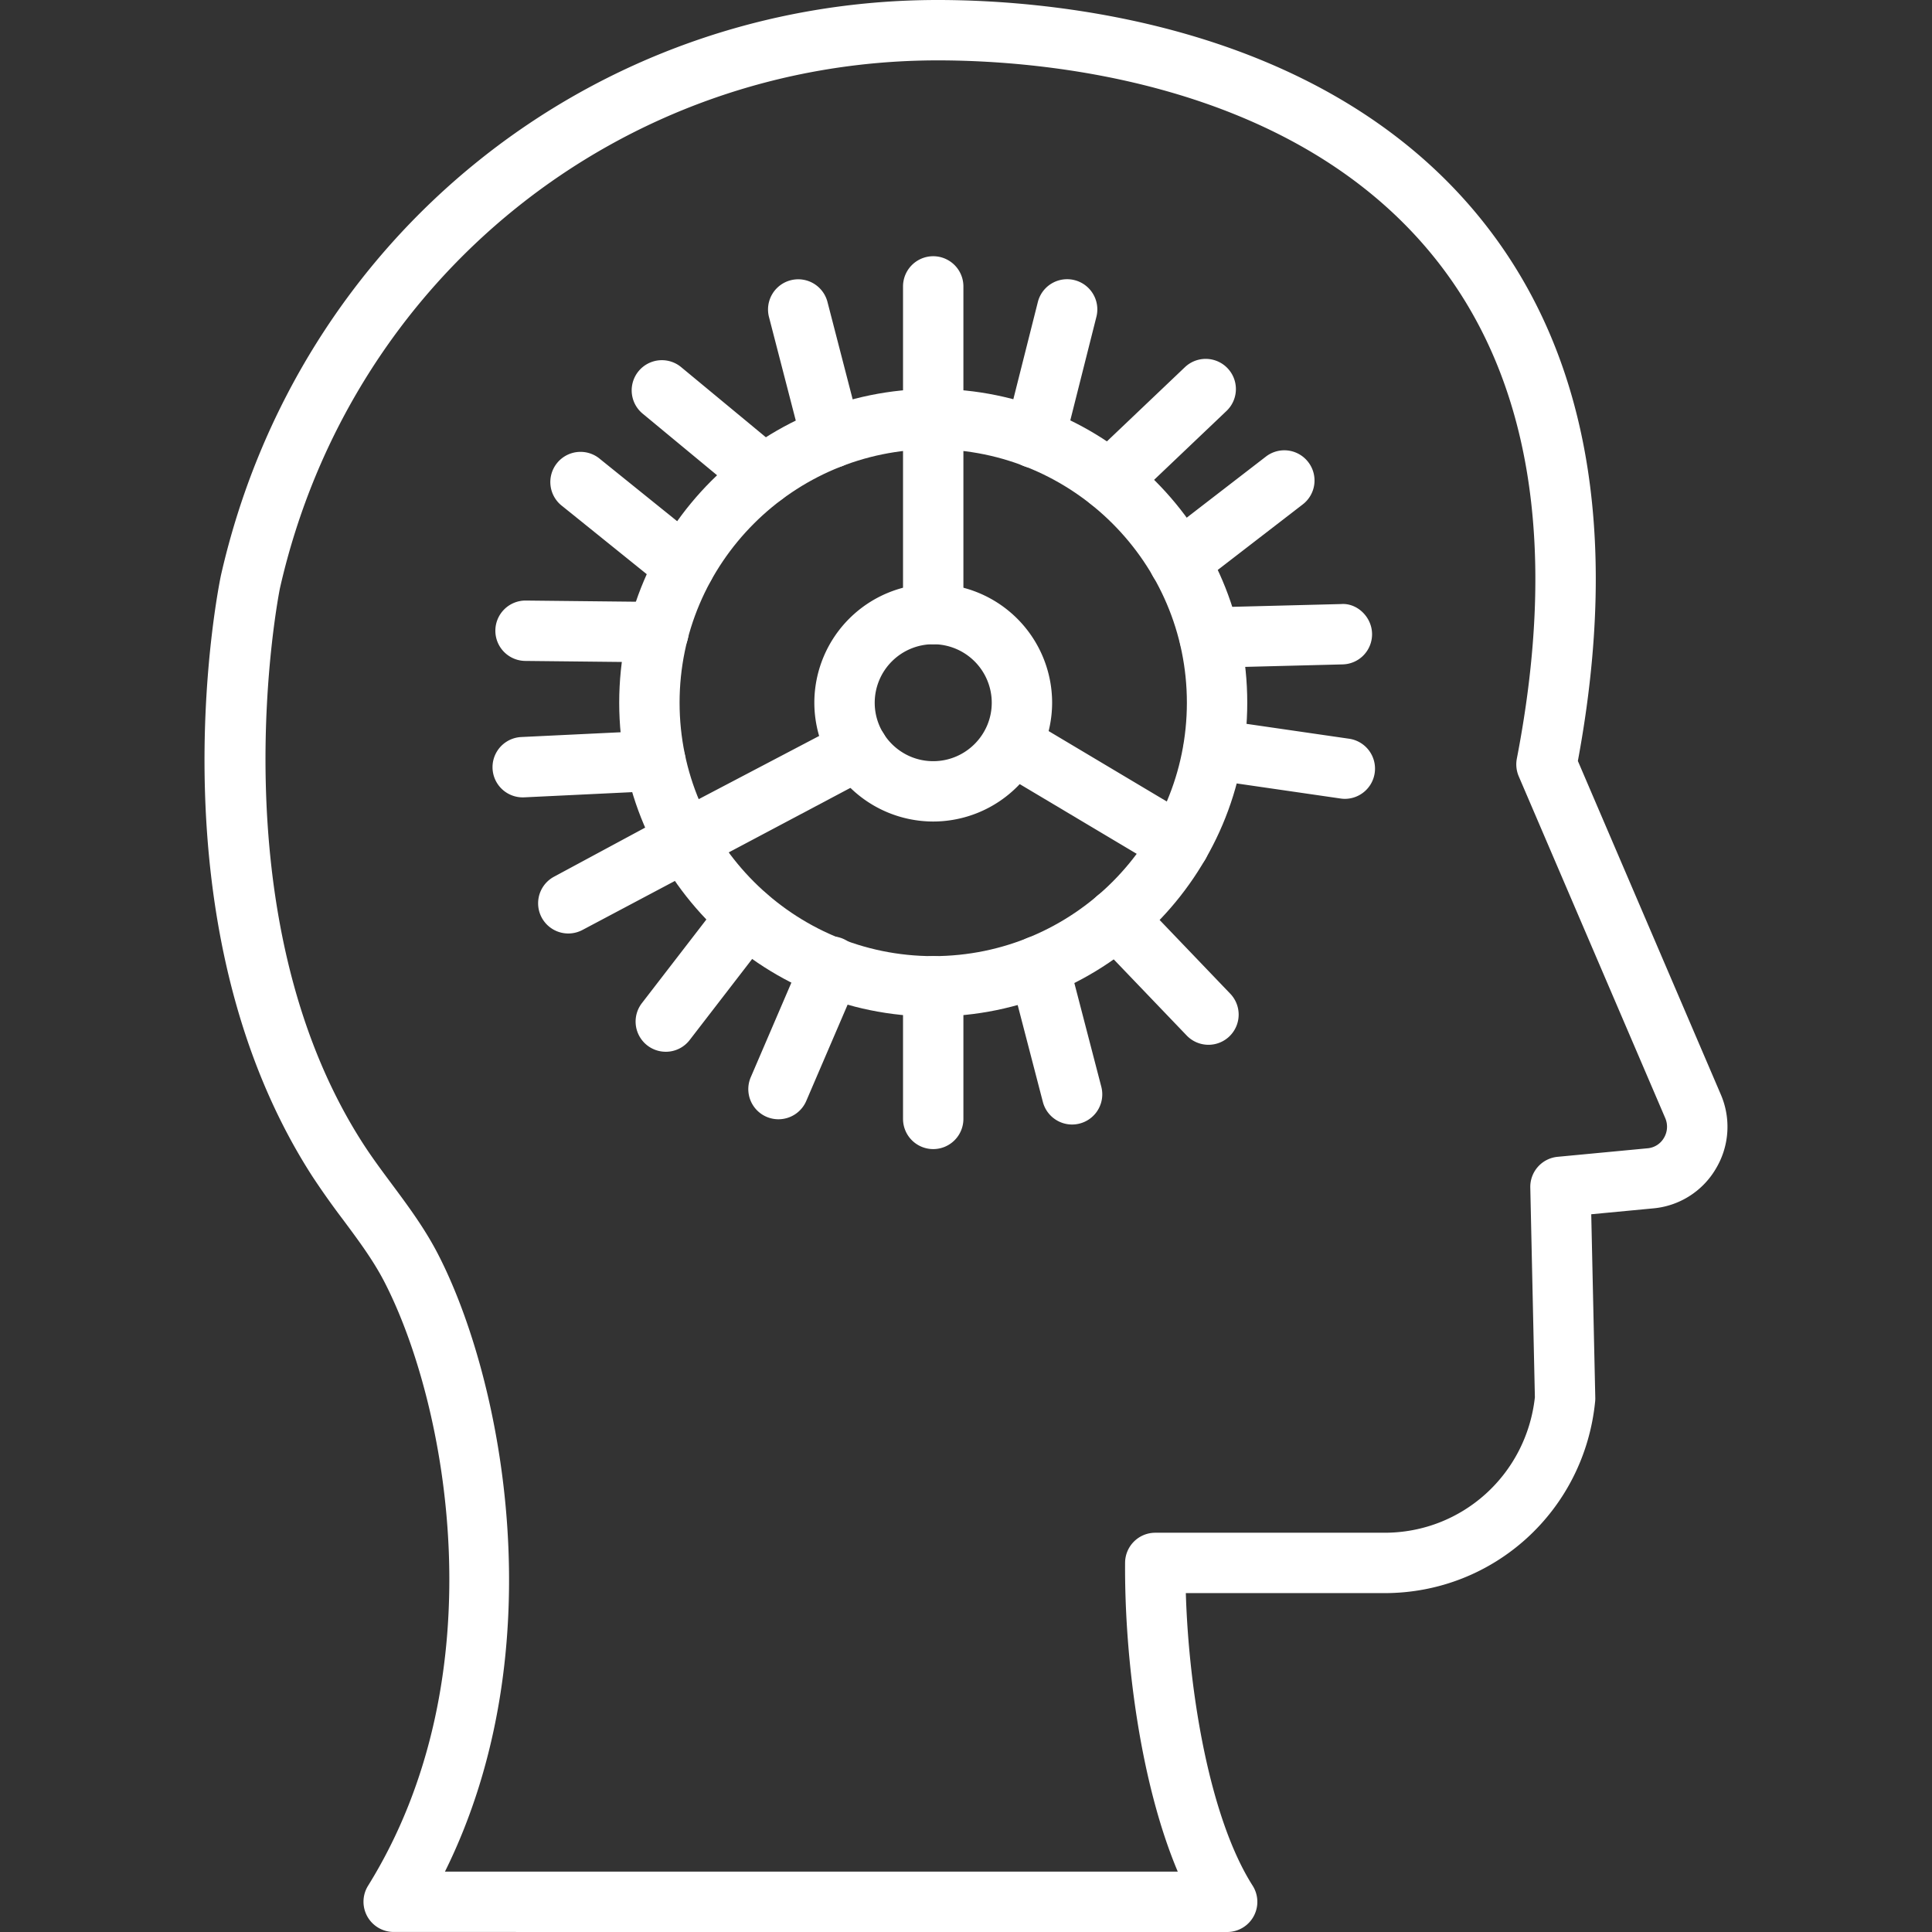
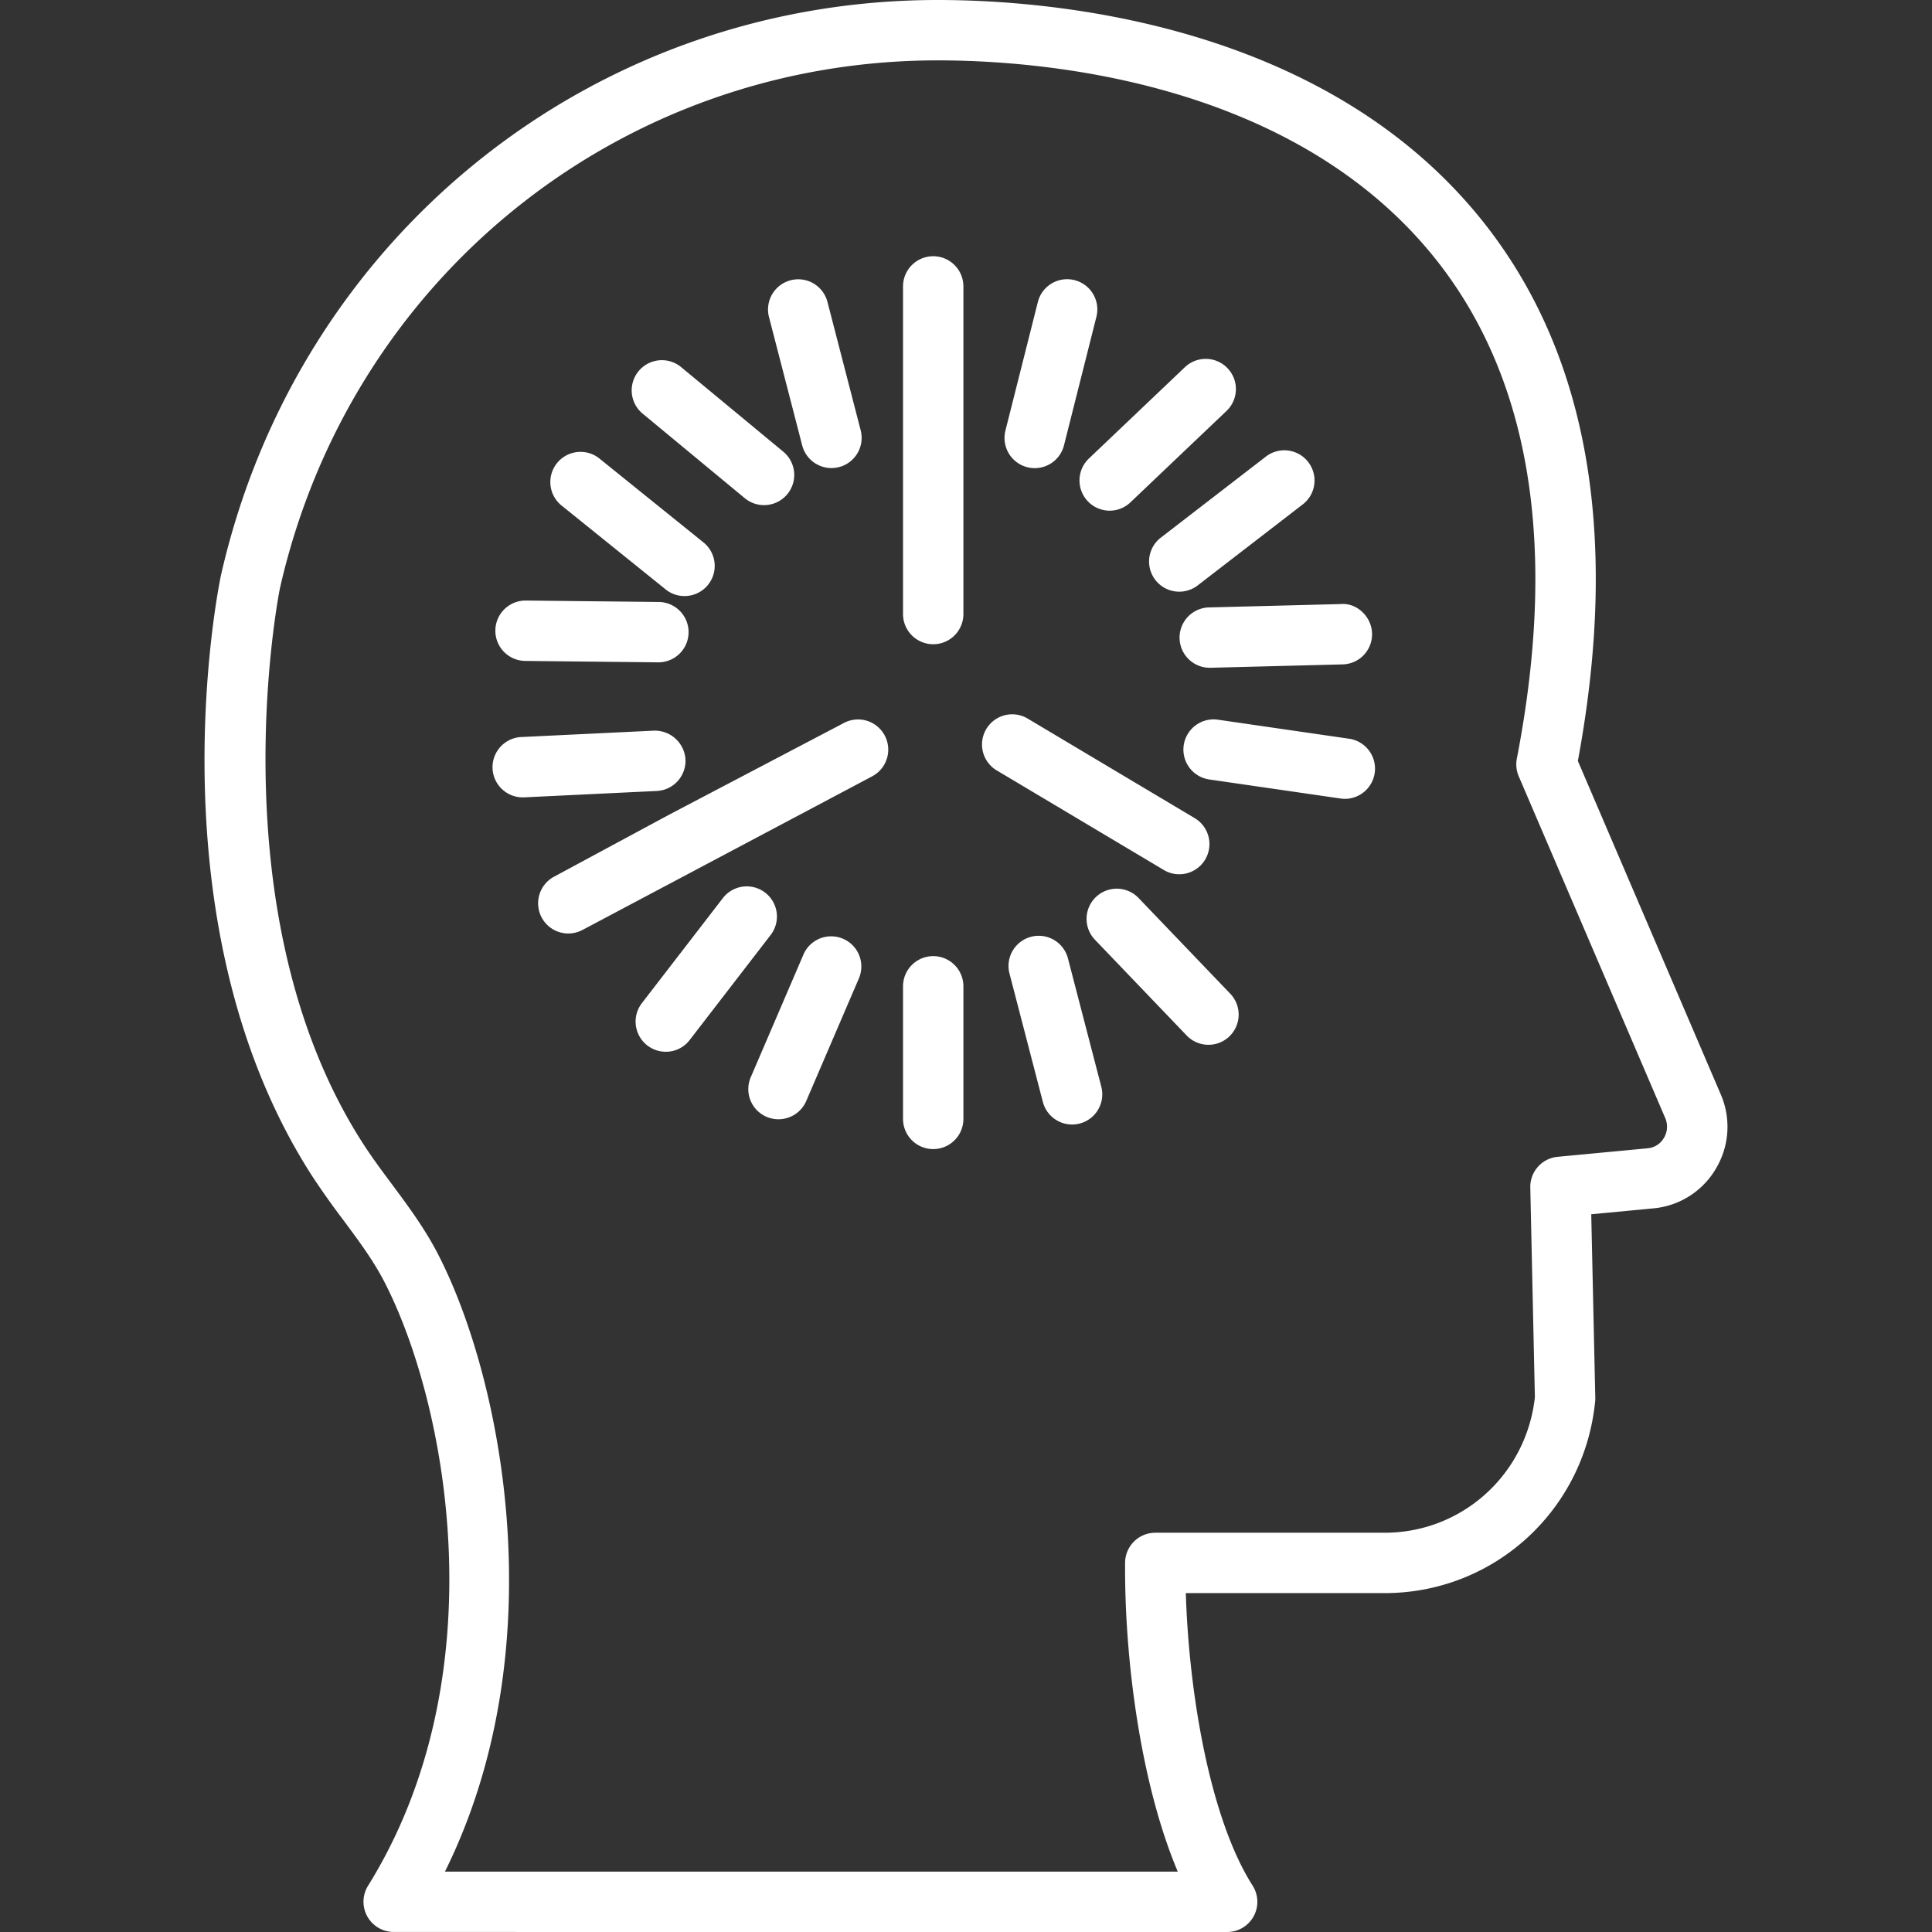
<svg xmlns="http://www.w3.org/2000/svg" version="1.1" width="512" height="512" x="0" y="0" viewBox="0 0 64 64" style="enable-background:new 0 0 512 512" xml:space="preserve">
  <rect x="0" y="0" width="64" height="64" fill="#333333" stroke="none" />
  <g>
-     <path d="M30.914 27.214a3.943 3.943 0 0 1-3.938-3.937 3.942 3.942 0 0 1 3.938-3.937 3.942 3.942 0 0 1 3.939 3.937 3.944 3.944 0 0 1-3.939 3.937zm0-5.873a1.94 1.94 0 0 0-1.938 1.937c0 1.067.869 1.937 1.938 1.937s1.939-.869 1.939-1.937a1.94 1.94 0 0 0-1.939-1.937z" fill="#ffffff" data-original="#000000" />
-     <path d="M30.914 33.674c-5.735 0-10.402-4.664-10.402-10.396s4.667-10.396 10.402-10.396c5.736 0 10.403 4.664 10.403 10.396S36.65 33.674 30.914 33.674zm0-18.793c-4.633 0-8.402 3.767-8.402 8.396s3.77 8.396 8.402 8.396c4.634 0 8.403-3.767 8.403-8.396s-3.77-8.396-8.403-8.396z" fill="#ffffff" data-original="#000000" />
    <path d="M30.914 38.065a1 1 0 0 1-1-1v-4.392a1 1 0 1 1 2 0v4.392a1 1 0 0 1-1 1zM25.789 37.077a.998.998 0 0 1-.918-1.395l1.733-4.035a1 1 0 1 1 1.837.789l-1.733 4.035a1.002 1.002 0 0 1-.919.606zM22.055 34.841a1 1 0 0 1-.792-1.61l2.682-3.479a.999.999 0 1 1 1.584 1.22l-2.682 3.479a.994.994 0 0 1-.792.39zM18.824 30.923a1 1 0 0 1-.475-1.879l3.869-2.084 5.742-3.013a1 1 0 0 1 .928 1.772l-9.591 5.086c-.151.08-.313.118-.473.118zM17.318 26.414a1 1 0 0 1-.047-1.999l4.389-.211a1.017 1.017 0 0 1 1.047.951 1 1 0 0 1-.951 1.047l-4.389.211-.049.001zM21.804 21.941h-.01l-4.39-.047a1 1 0 0 1 .011-2h.011l4.39.047a.999.999 0 0 1-.012 2zM22.675 19.745a.988.988 0 0 1-.627-.222l-3.421-2.757a1 1 0 1 1 1.255-1.556l3.42 2.757a.999.999 0 0 1-.627 1.778zM25.31 16.733a.997.997 0 0 1-.637-.229l-3.385-2.802a1 1 0 0 1 1.275-1.541l3.385 2.802a1 1 0 0 1-.638 1.77zM27.542 15.505c-.445 0-.851-.299-.968-.75l-1.1-4.252a1 1 0 1 1 1.937-.501l1.1 4.252a1 1 0 0 1-.969 1.251zM34.277 15.508a1.001 1.001 0 0 1-.971-1.244l1.074-4.259a1 1 0 1 1 1.94.489l-1.074 4.259a1.001 1.001 0 0 1-.969.755zM36.758 16.917a1.002 1.002 0 0 1-.69-1.725l3.183-3.028a1 1 0 1 1 1.379 1.449l-3.183 3.028a1 1 0 0 1-.689.276zM39.066 19.6a.999.999 0 0 1-.61-1.792l3.479-2.683a.998.998 0 0 1 1.402.182.998.998 0 0 1-.182 1.402l-3.479 2.683a1 1 0 0 1-.61.208zM40.058 22.121a1 1 0 0 1-.025-1.999l4.394-.112c.526-.04 1.011.422 1.024.975a.998.998 0 0 1-.974 1.024l-4.394.112h-.025zM44.554 26.463c-.048 0-.096-.004-.145-.011l-4.35-.631a1 1 0 1 1 .287-1.98l4.35.631a1.001 1.001 0 0 1-.142 1.991zM40.033 34.61a1 1 0 0 1-.723-.308l-3.038-3.171a1 1 0 0 1 1.444-1.384l3.038 3.171a1 1 0 0 1-.721 1.692zM35.513 37.251c-.444 0-.85-.299-.967-.749l-1.105-4.251a1 1 0 0 1 1.936-.503l1.105 4.251a1 1 0 0 1-.969 1.252zM39.065 28.961a.988.988 0 0 1-.511-.141L33 25.51a1 1 0 0 1 1.023-1.718l5.555 3.311a1 1 0 0 1-.513 1.858zM30.914 21.341a1 1 0 0 1-1-1V9.488a1 1 0 0 1 2 0v10.853a1 1 0 0 1-1 1z" fill="#ffffff" data-original="#000000" />
    <path d="m40.651 64-27.61-.001a1.002 1.002 0 0 1-.85-1.529c4.325-6.96 2.627-15.967.541-20.009-.367-.712-.853-1.364-1.367-2.056a26.4 26.4 0 0 1-1.018-1.437C4.988 30.656 7.22 19.531 7.318 19.063 9.867 7.831 19.628 0 31.064 0c3.61 0 12.581.693 17.885 7.122 3.618 4.386 4.734 10.47 3.32 18.086l4.736 11.051a2.699 2.699 0 0 1-.166 2.458 2.68 2.68 0 0 1-2.063 1.311l-2.064.196.134 6.081a.971.971 0 0 1-.005.121c-.359 3.619-3.359 6.348-6.977 6.348h-6.582c.1 3.311.797 7.466 2.212 9.689A.999.999 0 0 1 40.651 64zM14.74 61.999 39.015 62c-1.227-2.904-1.767-7.021-1.745-10.233a1 1 0 0 1 1-.993h7.595c2.566 0 4.697-1.925 4.98-4.488l-.152-6.947a1 1 0 0 1 .904-1.018l2.987-.283a.695.695 0 0 0 .536-.344.719.719 0 0 0 .045-.652L50.31 25.716a1.009 1.009 0 0 1-.063-.584c1.383-7.145.426-12.775-2.842-16.737C42.644 2.623 34.39 2 31.064 2 20.57 2 11.609 9.19 9.273 19.487c-.019.089-2.154 10.783 2.755 18.398.295.457.619.893.942 1.327.539.725 1.097 1.475 1.539 2.332 2.139 4.144 3.899 13.052.231 20.455z" fill="#ffffff" data-original="#000000" />
  </g>
</svg>